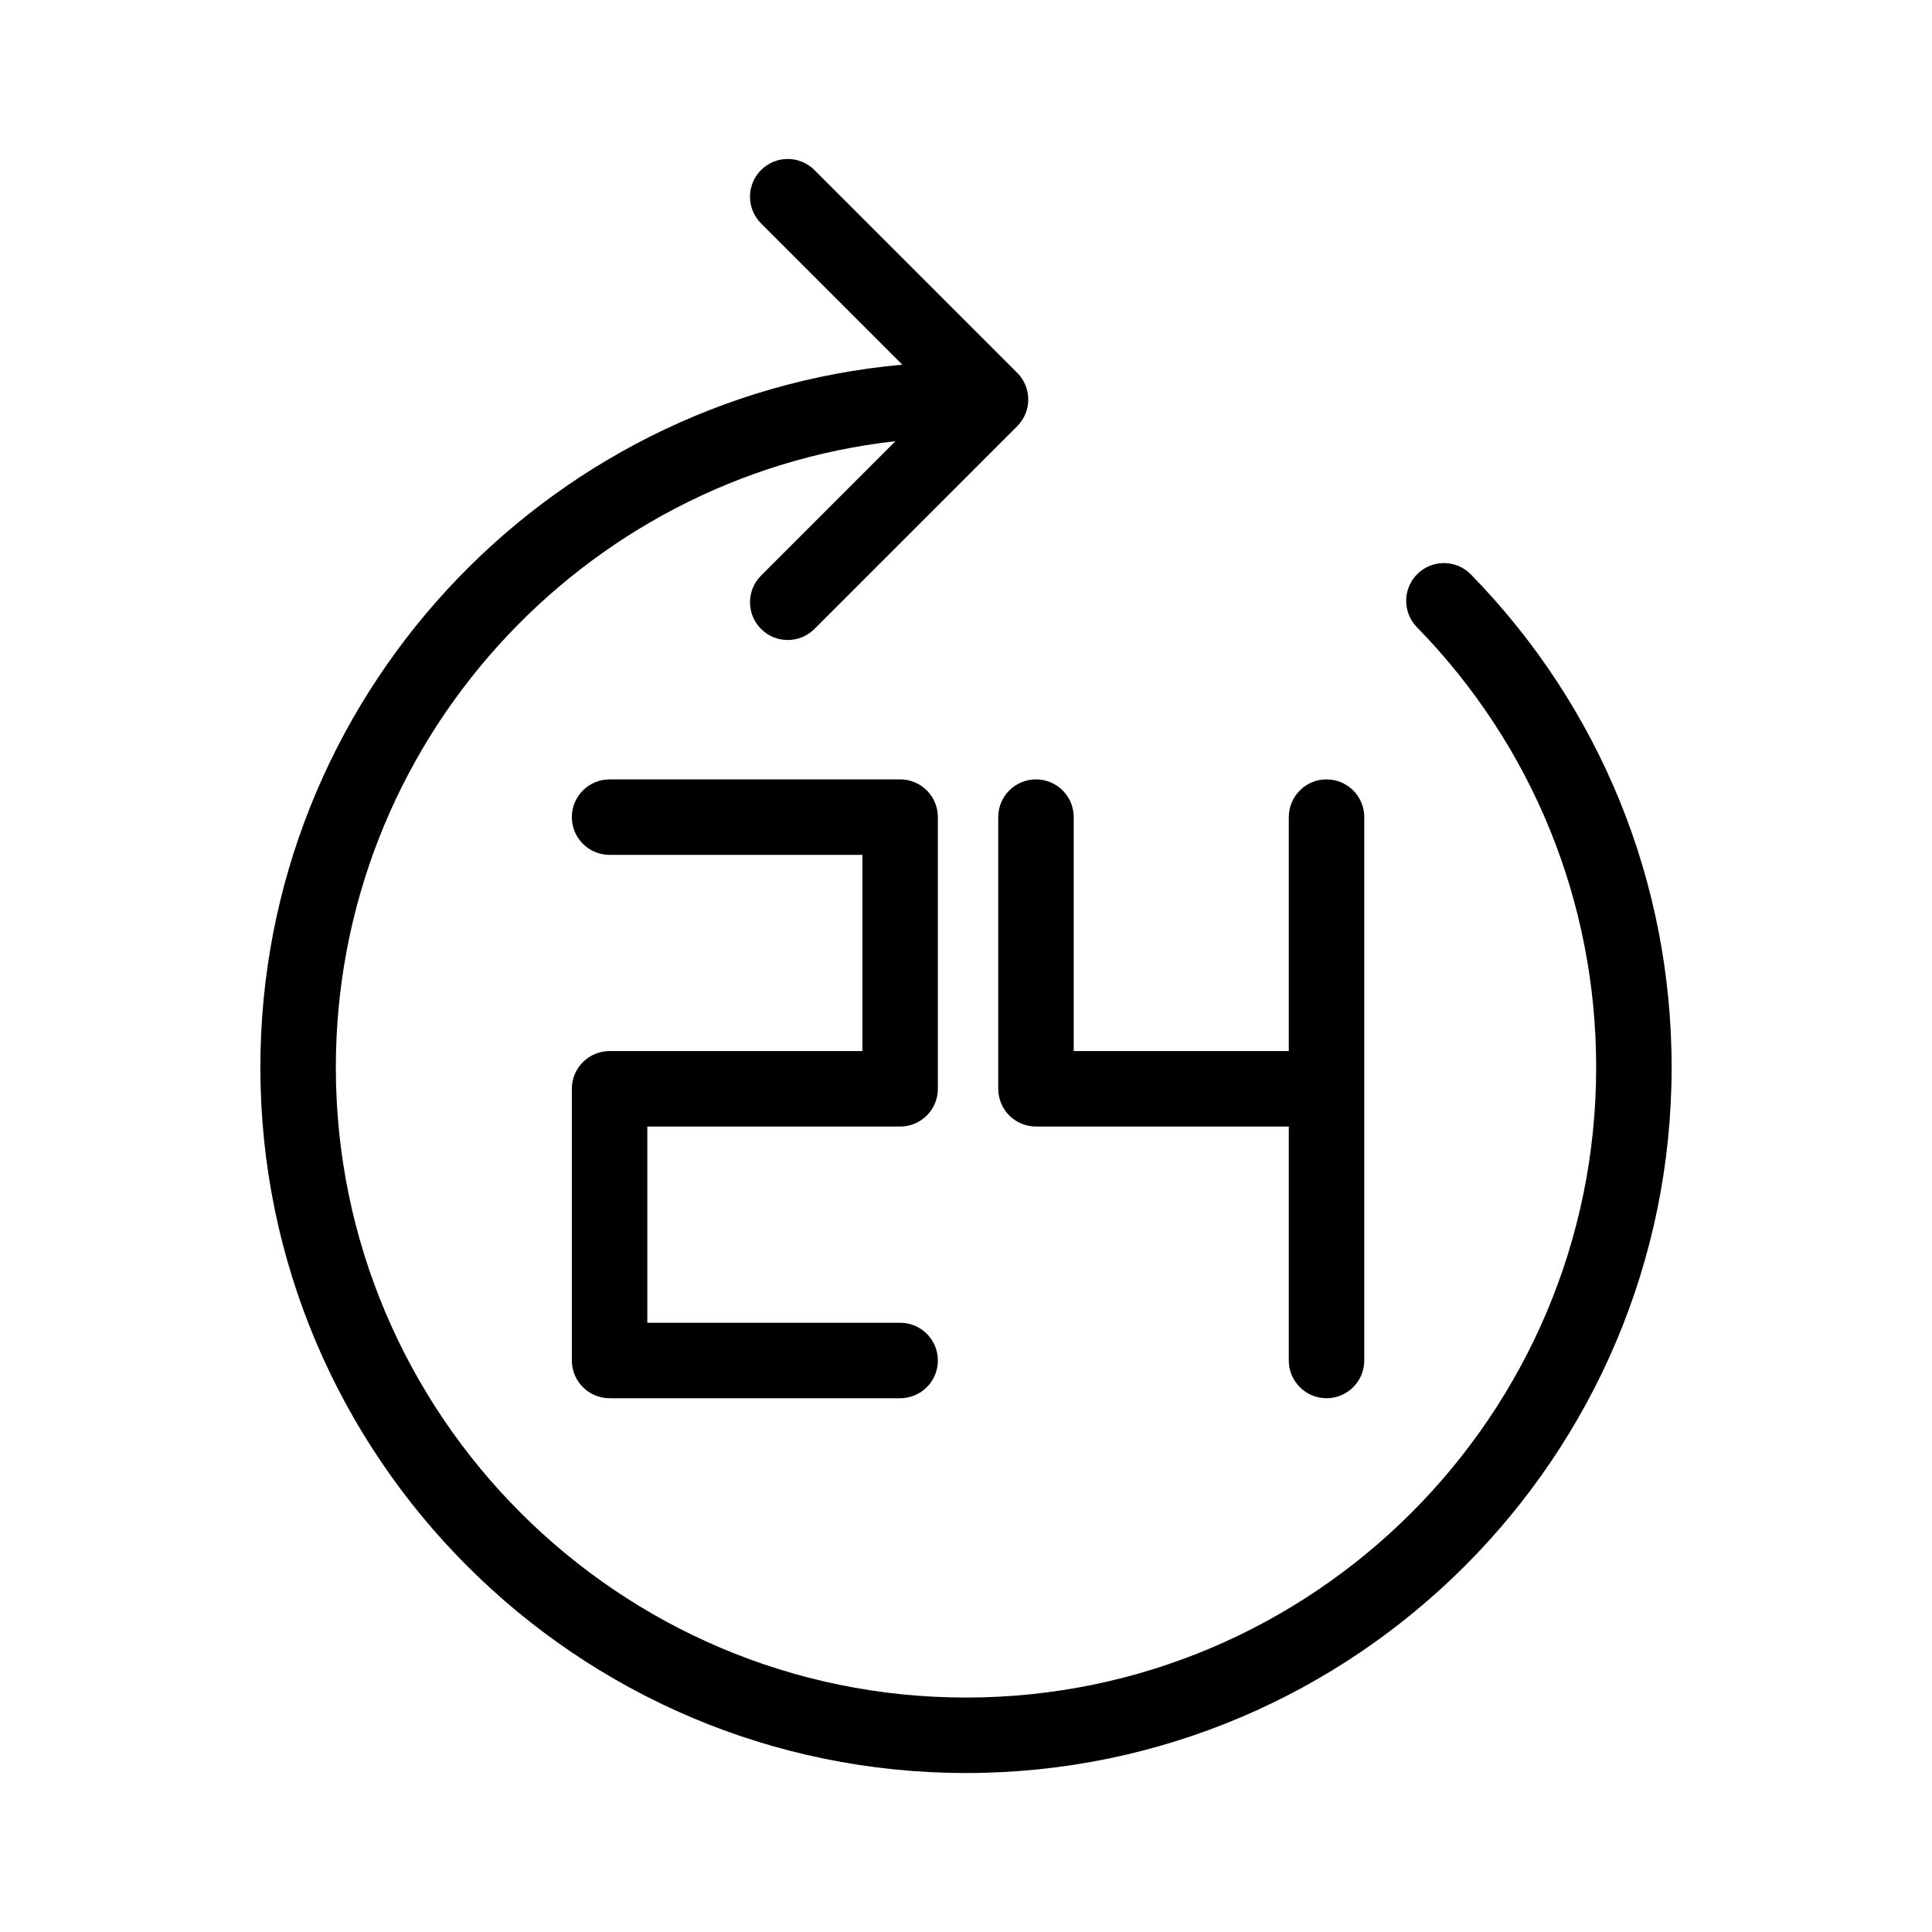
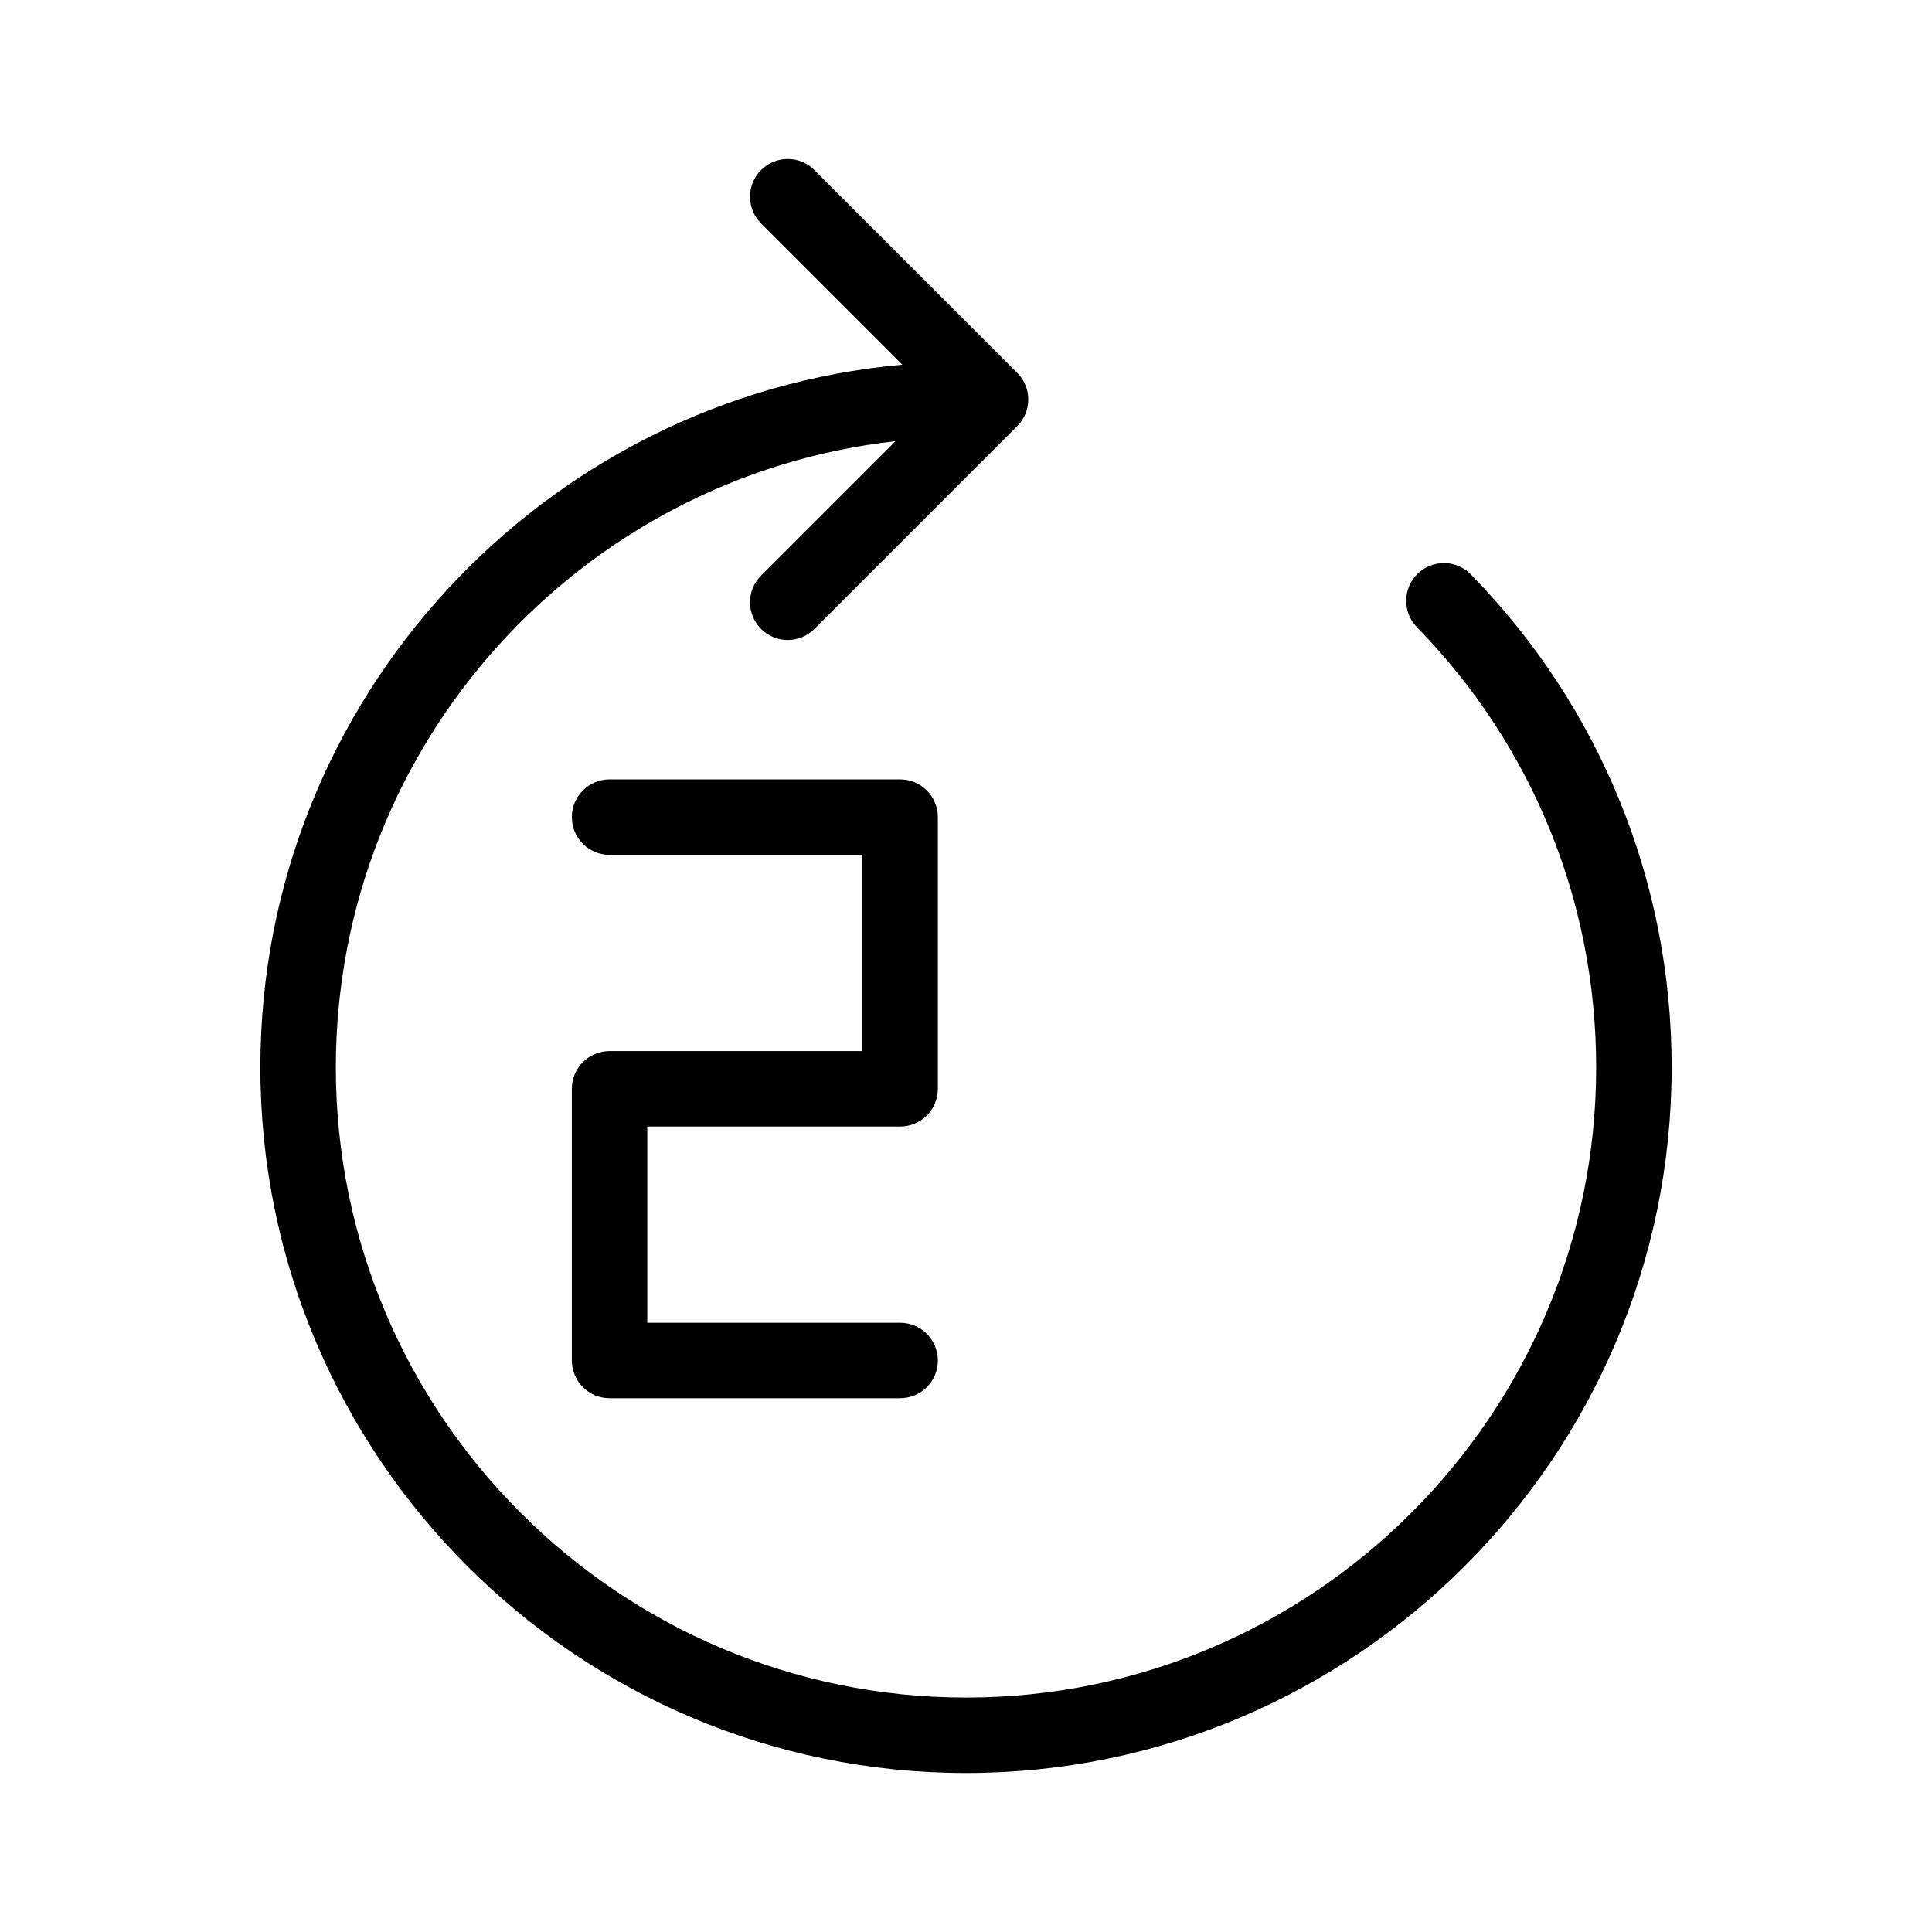
<svg xmlns="http://www.w3.org/2000/svg" enable-background="new 0 0 512 512" height="512px" id="Calque_1" version="1.1" viewBox="0 0 512 512" width="512px" xml:space="preserve">
  <g>
    <path d="M256,469.869c103.111,0,187-83.888,187-186.999c0-49.11-18.892-95.503-53.193-130.635   c-3.859-3.95-10.191-4.025-14.144-0.168c-3.95,3.857-4.024,10.188-0.169,14.142C406.129,197.582,423,239.013,423,282.87   c0,92.083-74.916,166.999-167,166.999S89,374.953,89,282.87c0-85.765,64.989-156.625,148.306-165.95l-35.617,35.617   c-3.904,3.905-3.904,10.237,0,14.144c3.906,3.904,10.238,3.904,14.144,0l53.739-53.74c1.952-1.952,2.93-4.512,2.93-7.07   c0-2.56-0.978-5.118-2.93-7.071L215.832,45.06c-3.906-3.905-10.237-3.905-14.144,0c-3.904,3.905-3.904,10.237,0,14.144   l37.438,37.438C143.892,105.198,69,185.445,69,282.87C69,385.983,152.887,469.869,256,469.869z" />
    <g>
      <path d="M238.545,206.545h-77c-5.523,0-10,4.477-10,10s4.477,10,10,10h67v52h-67c-5.523,0-10,4.477-10,10v72    c0,5.522,4.477,10,10,10h77c5.523,0,10-4.478,10-10s-4.477-10-10-10h-67v-52h67c5.523,0,10-4.478,10-10v-72    C248.545,211.022,244.068,206.545,238.545,206.545z" />
-       <path d="M351.545,206.545c-5.522,0-10,4.477-10,10v62h-57v-62c0-5.523-4.478-10-10-10s-10,4.477-10,10v72c0,5.522,4.478,10,10,10    h67v62c0,5.522,4.478,10,10,10s10-4.478,10-10v-72v-72C361.545,211.022,357.067,206.545,351.545,206.545z" />
    </g>
  </g>
</svg>